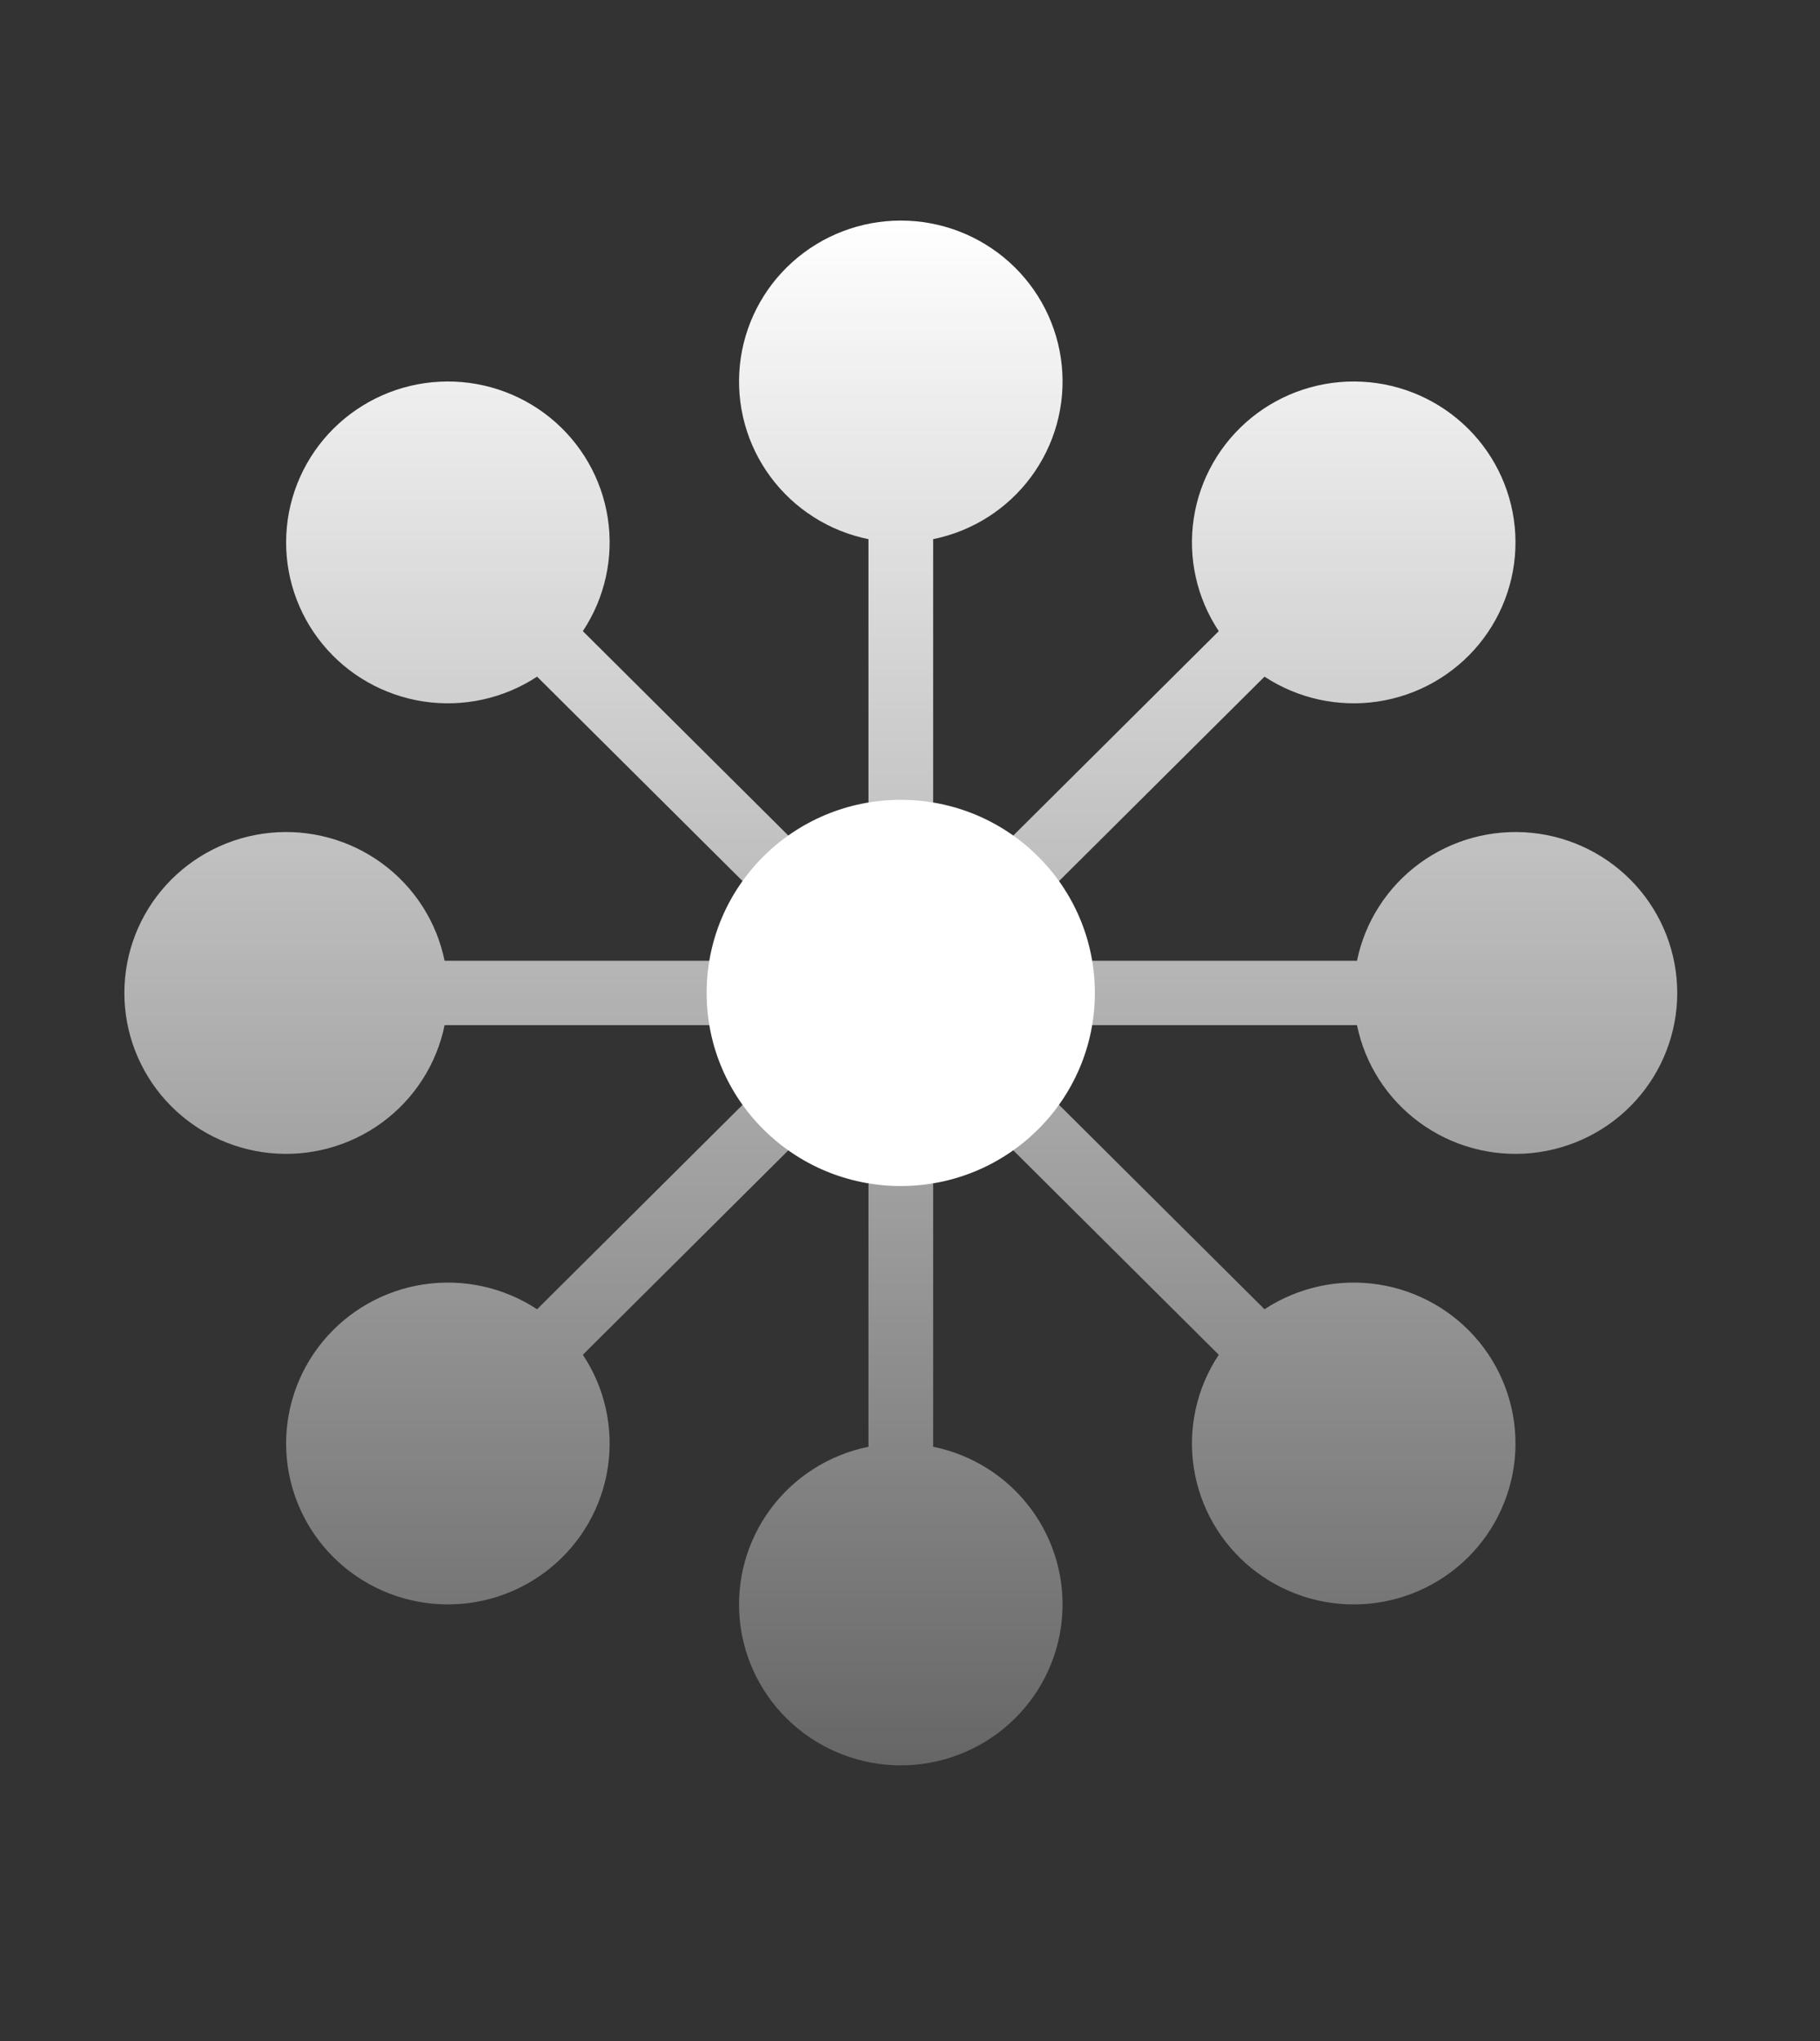
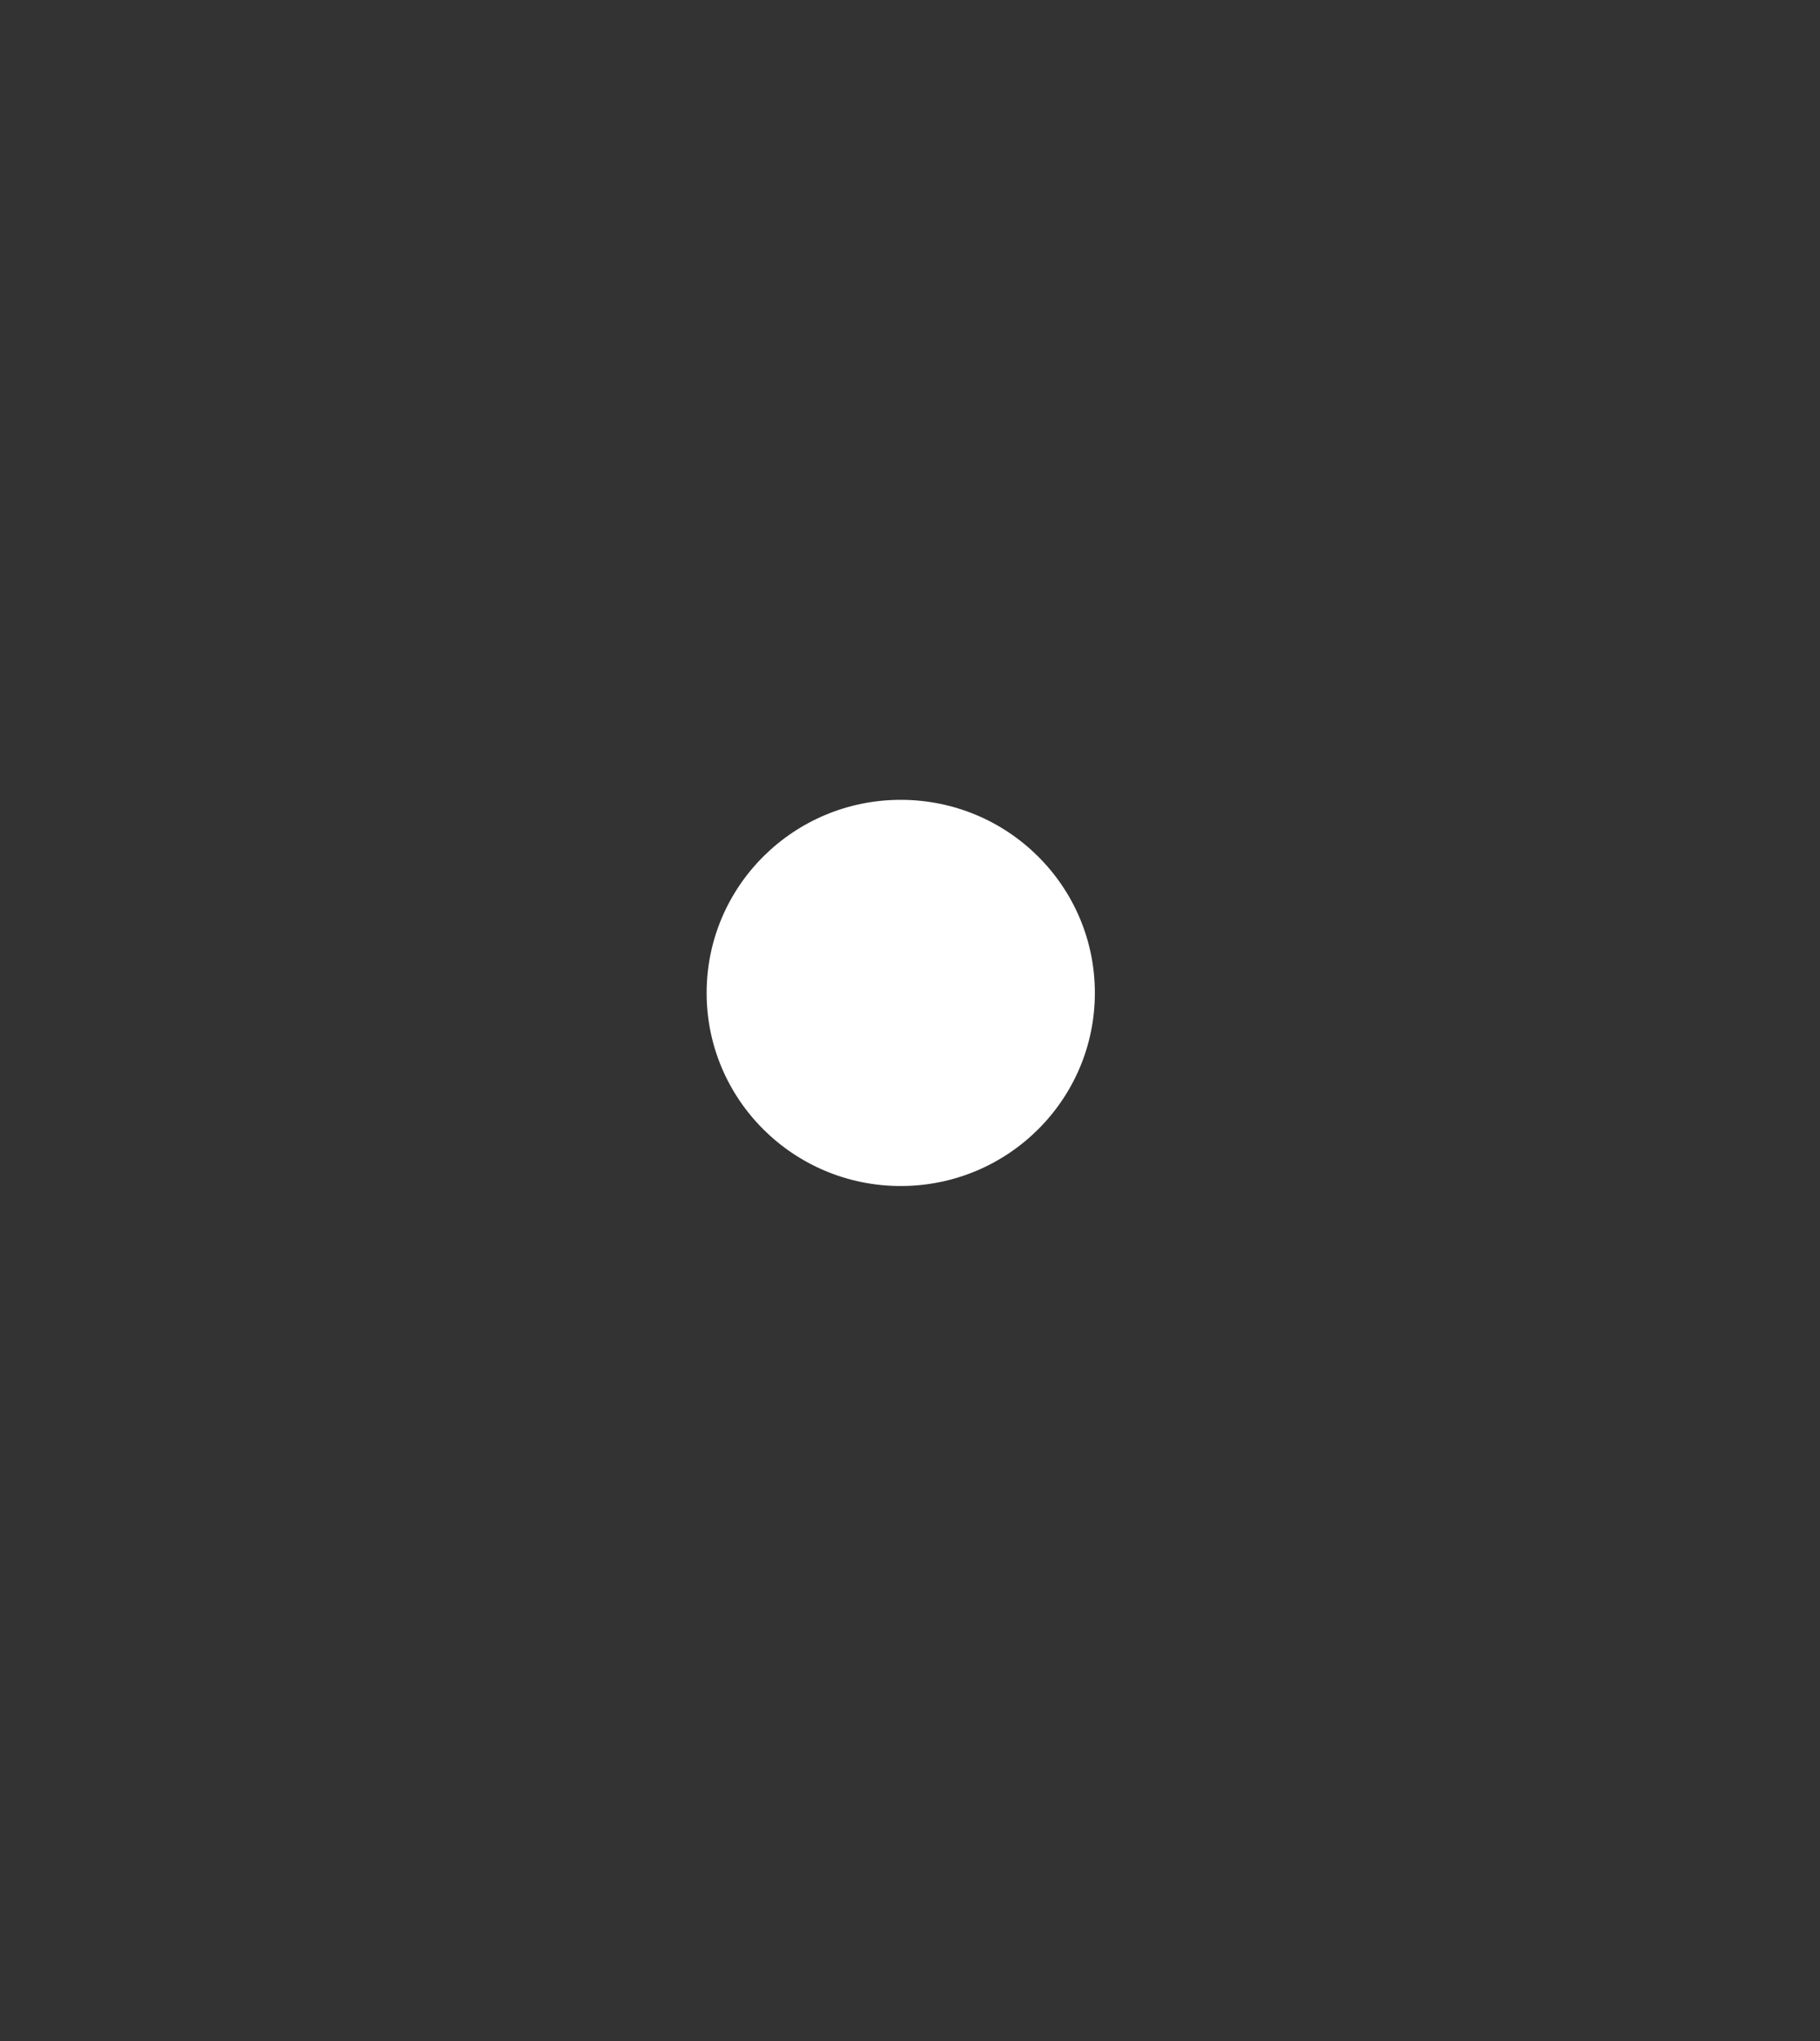
<svg xmlns="http://www.w3.org/2000/svg" width="66" height="74" viewBox="0 0 66 74" fill="none">
  <rect x="0" y="0" width="66" height="74" fill="#333333" stroke="none" />
-   <path d="M33.84 19.548V33.184L44.197 22.883C43.395 21.677 43.073 20.217 43.291 18.788C43.51 17.359 44.255 16.061 45.381 15.146C46.507 14.232 47.934 13.766 49.386 13.839C50.838 13.911 52.211 14.518 53.239 15.54C54.267 16.562 54.877 17.928 54.95 19.372C55.023 20.816 54.554 22.236 53.635 23.356C52.715 24.476 51.41 25.216 49.973 25.434C48.536 25.651 47.069 25.33 45.856 24.533L35.499 34.834H49.209C49.5 33.417 50.309 32.159 51.48 31.302C52.651 30.445 54.1 30.051 55.547 30.196C56.993 30.341 58.334 31.016 59.309 32.088C60.283 33.161 60.823 34.555 60.823 36.001C60.823 37.447 60.283 38.841 59.309 39.914C58.334 40.986 56.993 41.66 55.547 41.806C54.1 41.951 52.651 41.557 51.48 40.7C50.309 39.843 49.5 38.584 49.209 37.168H35.499L45.856 47.469C47.069 46.672 48.536 46.351 49.973 46.568C51.41 46.786 52.715 47.526 53.635 48.646C54.554 49.766 55.023 51.186 54.95 52.63C54.877 54.074 54.267 55.439 53.239 56.462C52.211 57.484 50.838 58.09 49.386 58.163C47.934 58.236 46.507 57.77 45.381 56.855C44.255 55.941 43.51 54.643 43.291 53.214C43.073 51.784 43.395 50.325 44.197 49.119L33.84 38.818V52.454C35.264 52.743 36.53 53.548 37.391 54.712C38.253 55.877 38.649 57.318 38.503 58.757C38.357 60.195 37.679 61.529 36.6 62.498C35.522 63.468 34.12 64.005 32.666 64.005C31.213 64.005 29.811 63.468 28.732 62.498C27.654 61.529 26.976 60.195 26.83 58.757C26.684 57.318 27.08 55.877 27.941 54.712C28.803 53.548 30.069 52.743 31.493 52.454V38.818L21.136 49.119C21.937 50.325 22.26 51.784 22.041 53.214C21.823 54.643 21.078 55.941 19.952 56.855C18.826 57.77 17.399 58.236 15.947 58.163C14.495 58.09 13.122 57.484 12.094 56.462C11.066 55.439 10.456 54.074 10.383 52.63C10.31 51.186 10.778 49.766 11.698 48.646C12.617 47.526 13.922 46.786 15.36 46.568C16.797 46.351 18.264 46.672 19.477 47.469L29.834 37.168H16.123C15.833 38.584 15.024 39.843 13.853 40.7C12.682 41.557 11.233 41.951 9.786 41.806C8.34 41.66 6.999 40.986 6.024 39.914C5.049 38.841 4.51 37.447 4.51 36.001C4.51 34.555 5.049 33.161 6.024 32.088C6.999 31.016 8.34 30.341 9.786 30.196C11.233 30.051 12.682 30.445 13.853 31.302C15.024 32.159 15.833 33.417 16.123 34.834H29.834L19.477 24.533C18.264 25.33 16.797 25.651 15.36 25.434C13.922 25.216 12.617 24.476 11.698 23.356C10.778 22.236 10.31 20.816 10.383 19.372C10.456 17.928 11.066 16.562 12.094 15.54C13.122 14.518 14.495 13.911 15.947 13.839C17.399 13.766 18.826 14.232 19.952 15.146C21.078 16.061 21.823 17.359 22.041 18.788C22.26 20.217 21.937 21.677 21.136 22.883L31.493 33.184V19.548C30.069 19.259 28.803 18.454 27.941 17.289C27.08 16.125 26.684 14.684 26.83 13.245C26.976 11.806 27.654 10.473 28.732 9.504C29.811 8.534 31.213 7.997 32.666 7.997C34.12 7.997 35.522 8.534 36.6 9.504C37.679 10.473 38.357 11.806 38.503 13.245C38.649 14.684 38.253 16.125 37.391 17.289C36.53 18.454 35.264 19.259 33.84 19.548V19.548Z" fill="url(#paint0_linear_105_3231)" />
  <path d="M32.664 43.001C36.552 43.001 39.704 39.867 39.704 36C39.704 32.133 36.552 28.999 32.664 28.999C28.776 28.999 25.625 32.133 25.625 36C25.625 39.867 28.776 43.001 32.664 43.001Z" fill="white" />
  <defs>
    <linearGradient id="paint0_linear_105_3231" x1="32.666" y1="7.997" x2="32.666" y2="64.005" gradientUnits="userSpaceOnUse">
      <stop stop-color="white" />
      <stop offset="1" stop-color="white" stop-opacity="0.25" />
    </linearGradient>
  </defs>
</svg>